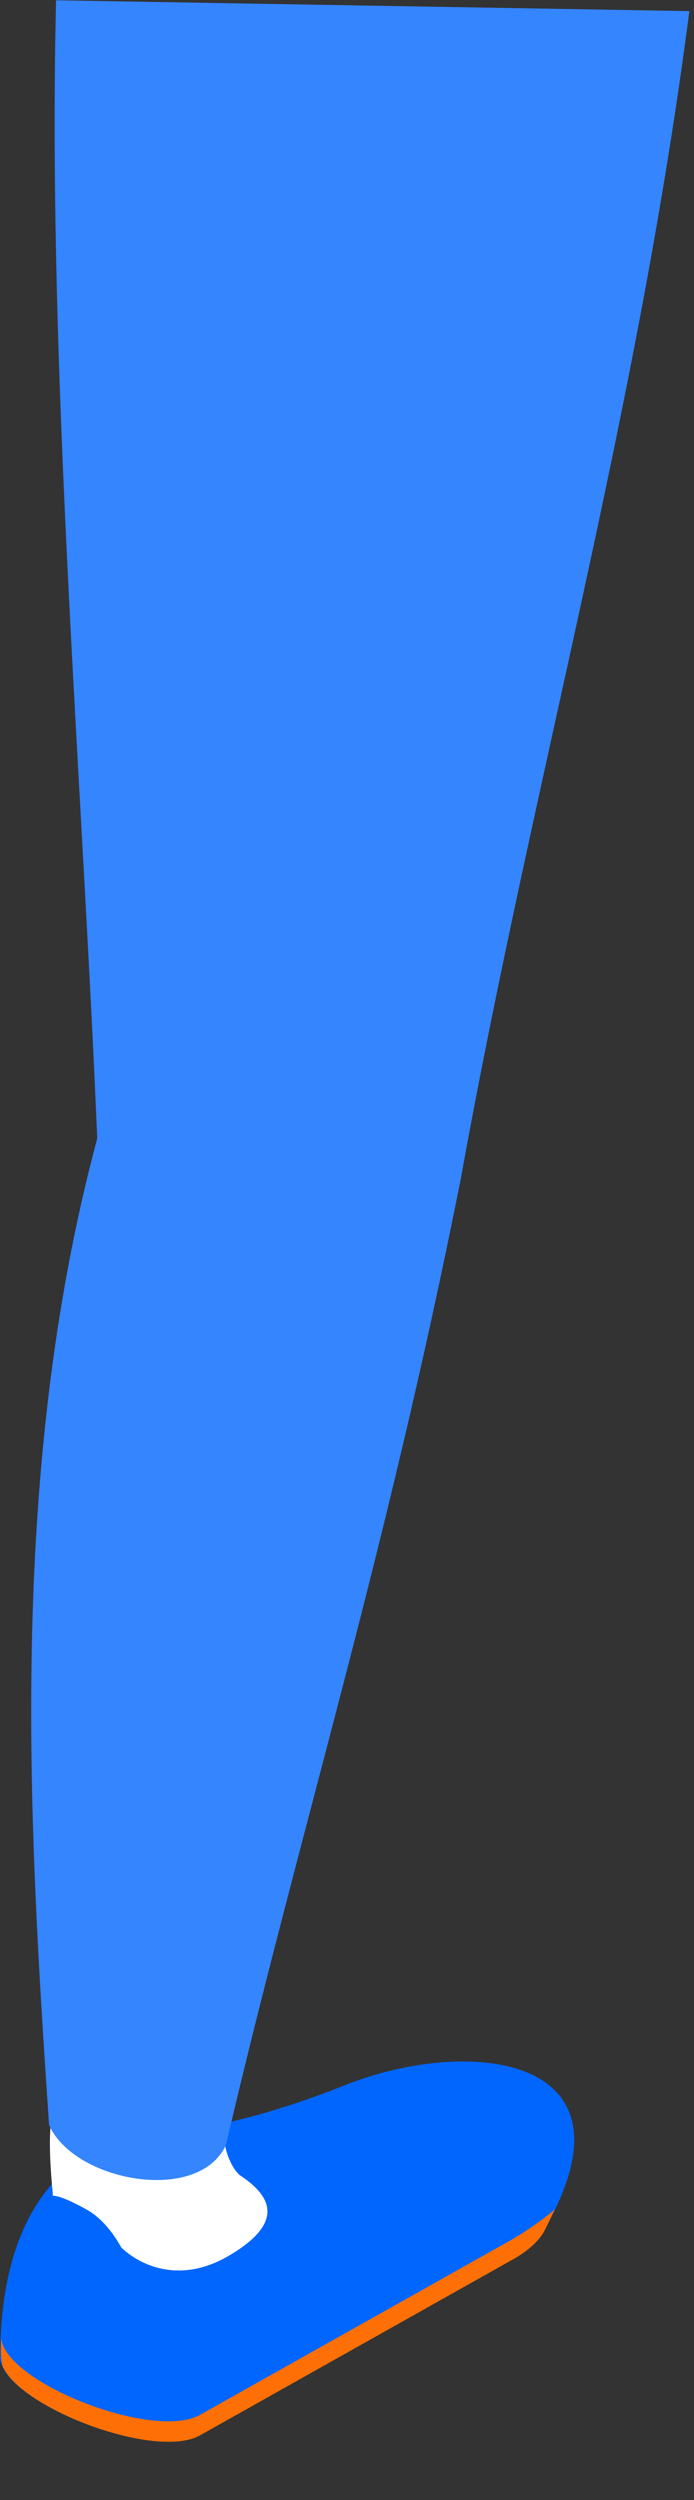
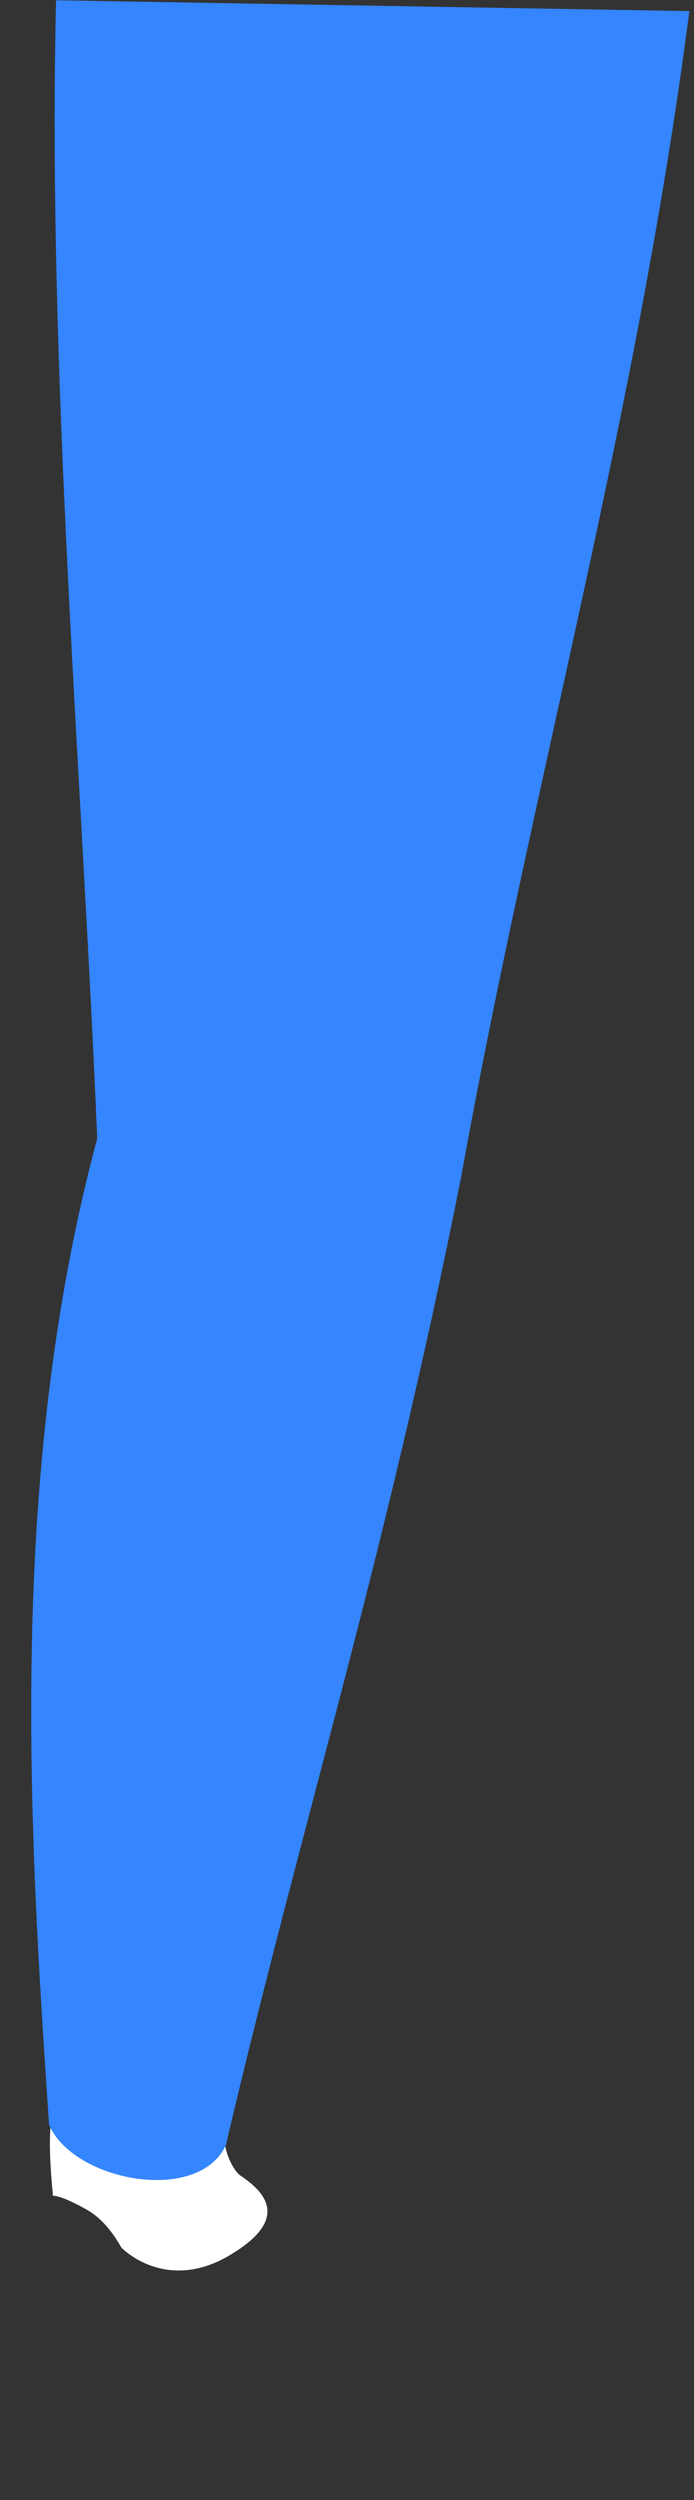
<svg xmlns="http://www.w3.org/2000/svg" fill="none" height="100%" overflow="visible" preserveAspectRatio="none" style="display: block;" viewBox="0 0 10 36" width="100%">
  <rect x="0" y="0" width="10" height="36" fill="#333333" stroke="none" />
  <g id="Group">
-     <path d="M0.004 33.94C0.004 30.838 2.056 30.746 2.056 30.746C2.056 30.746 3.168 30.746 4.973 30.026C6.757 29.315 9.266 29.589 7.864 32.071C7.851 32.101 7.833 32.13 7.816 32.164C7.728 32.294 7.583 32.425 7.359 32.547L2.873 35.067C2.192 35.442 0.018 34.579 -1.2278e-06 33.94H0.004Z" fill="#0166FE" id="Vector" />
-     <path d="M0.017 33.662C0.057 34.301 2.197 35.147 2.877 34.777L7.363 32.257C7.512 32.172 7.767 32.008 7.996 31.815C7.952 31.899 7.917 31.983 7.868 32.076C7.855 32.105 7.838 32.135 7.82 32.168C7.732 32.299 7.587 32.429 7.363 32.551L2.877 35.072C2.236 35.421 0.29 34.684 0.035 34.066C0.026 34.02 0.017 33.977 0.017 33.94C0.009 33.843 0.017 33.759 0.017 33.666V33.662Z" fill="#FE7005" id="Vector_2" />
    <path d="M0.839 30.342C1.366 30.342 3.229 30.796 3.229 30.796C3.229 30.796 3.242 31.045 3.396 31.259C3.414 31.28 3.431 31.301 3.449 31.318C3.818 31.562 4.191 31.949 3.317 32.471C2.605 32.9 2.025 32.627 1.749 32.366C1.639 32.168 1.472 31.941 1.243 31.815C1.006 31.684 0.861 31.625 0.76 31.617C0.76 31.604 0.76 31.575 0.76 31.575C0.76 31.575 0.624 30.338 0.848 30.338L0.839 30.342Z" fill="white" id="Vector_3" />
    <path d="M0.808 0.004C2.838 0.038 7.908 0.126 9.933 0.16C9.178 6 7.662 11.302 6.643 16.957C5.553 22.453 4.327 26.315 3.255 30.889C2.864 31.743 1.068 31.419 0.707 30.599C0.422 26.387 0.097 21.253 1.401 16.393C1.182 11.155 0.681 5.289 0.808 -3.38796e-06V0.004Z" fill="#3485FE" id="Vector_4" />
  </g>
</svg>